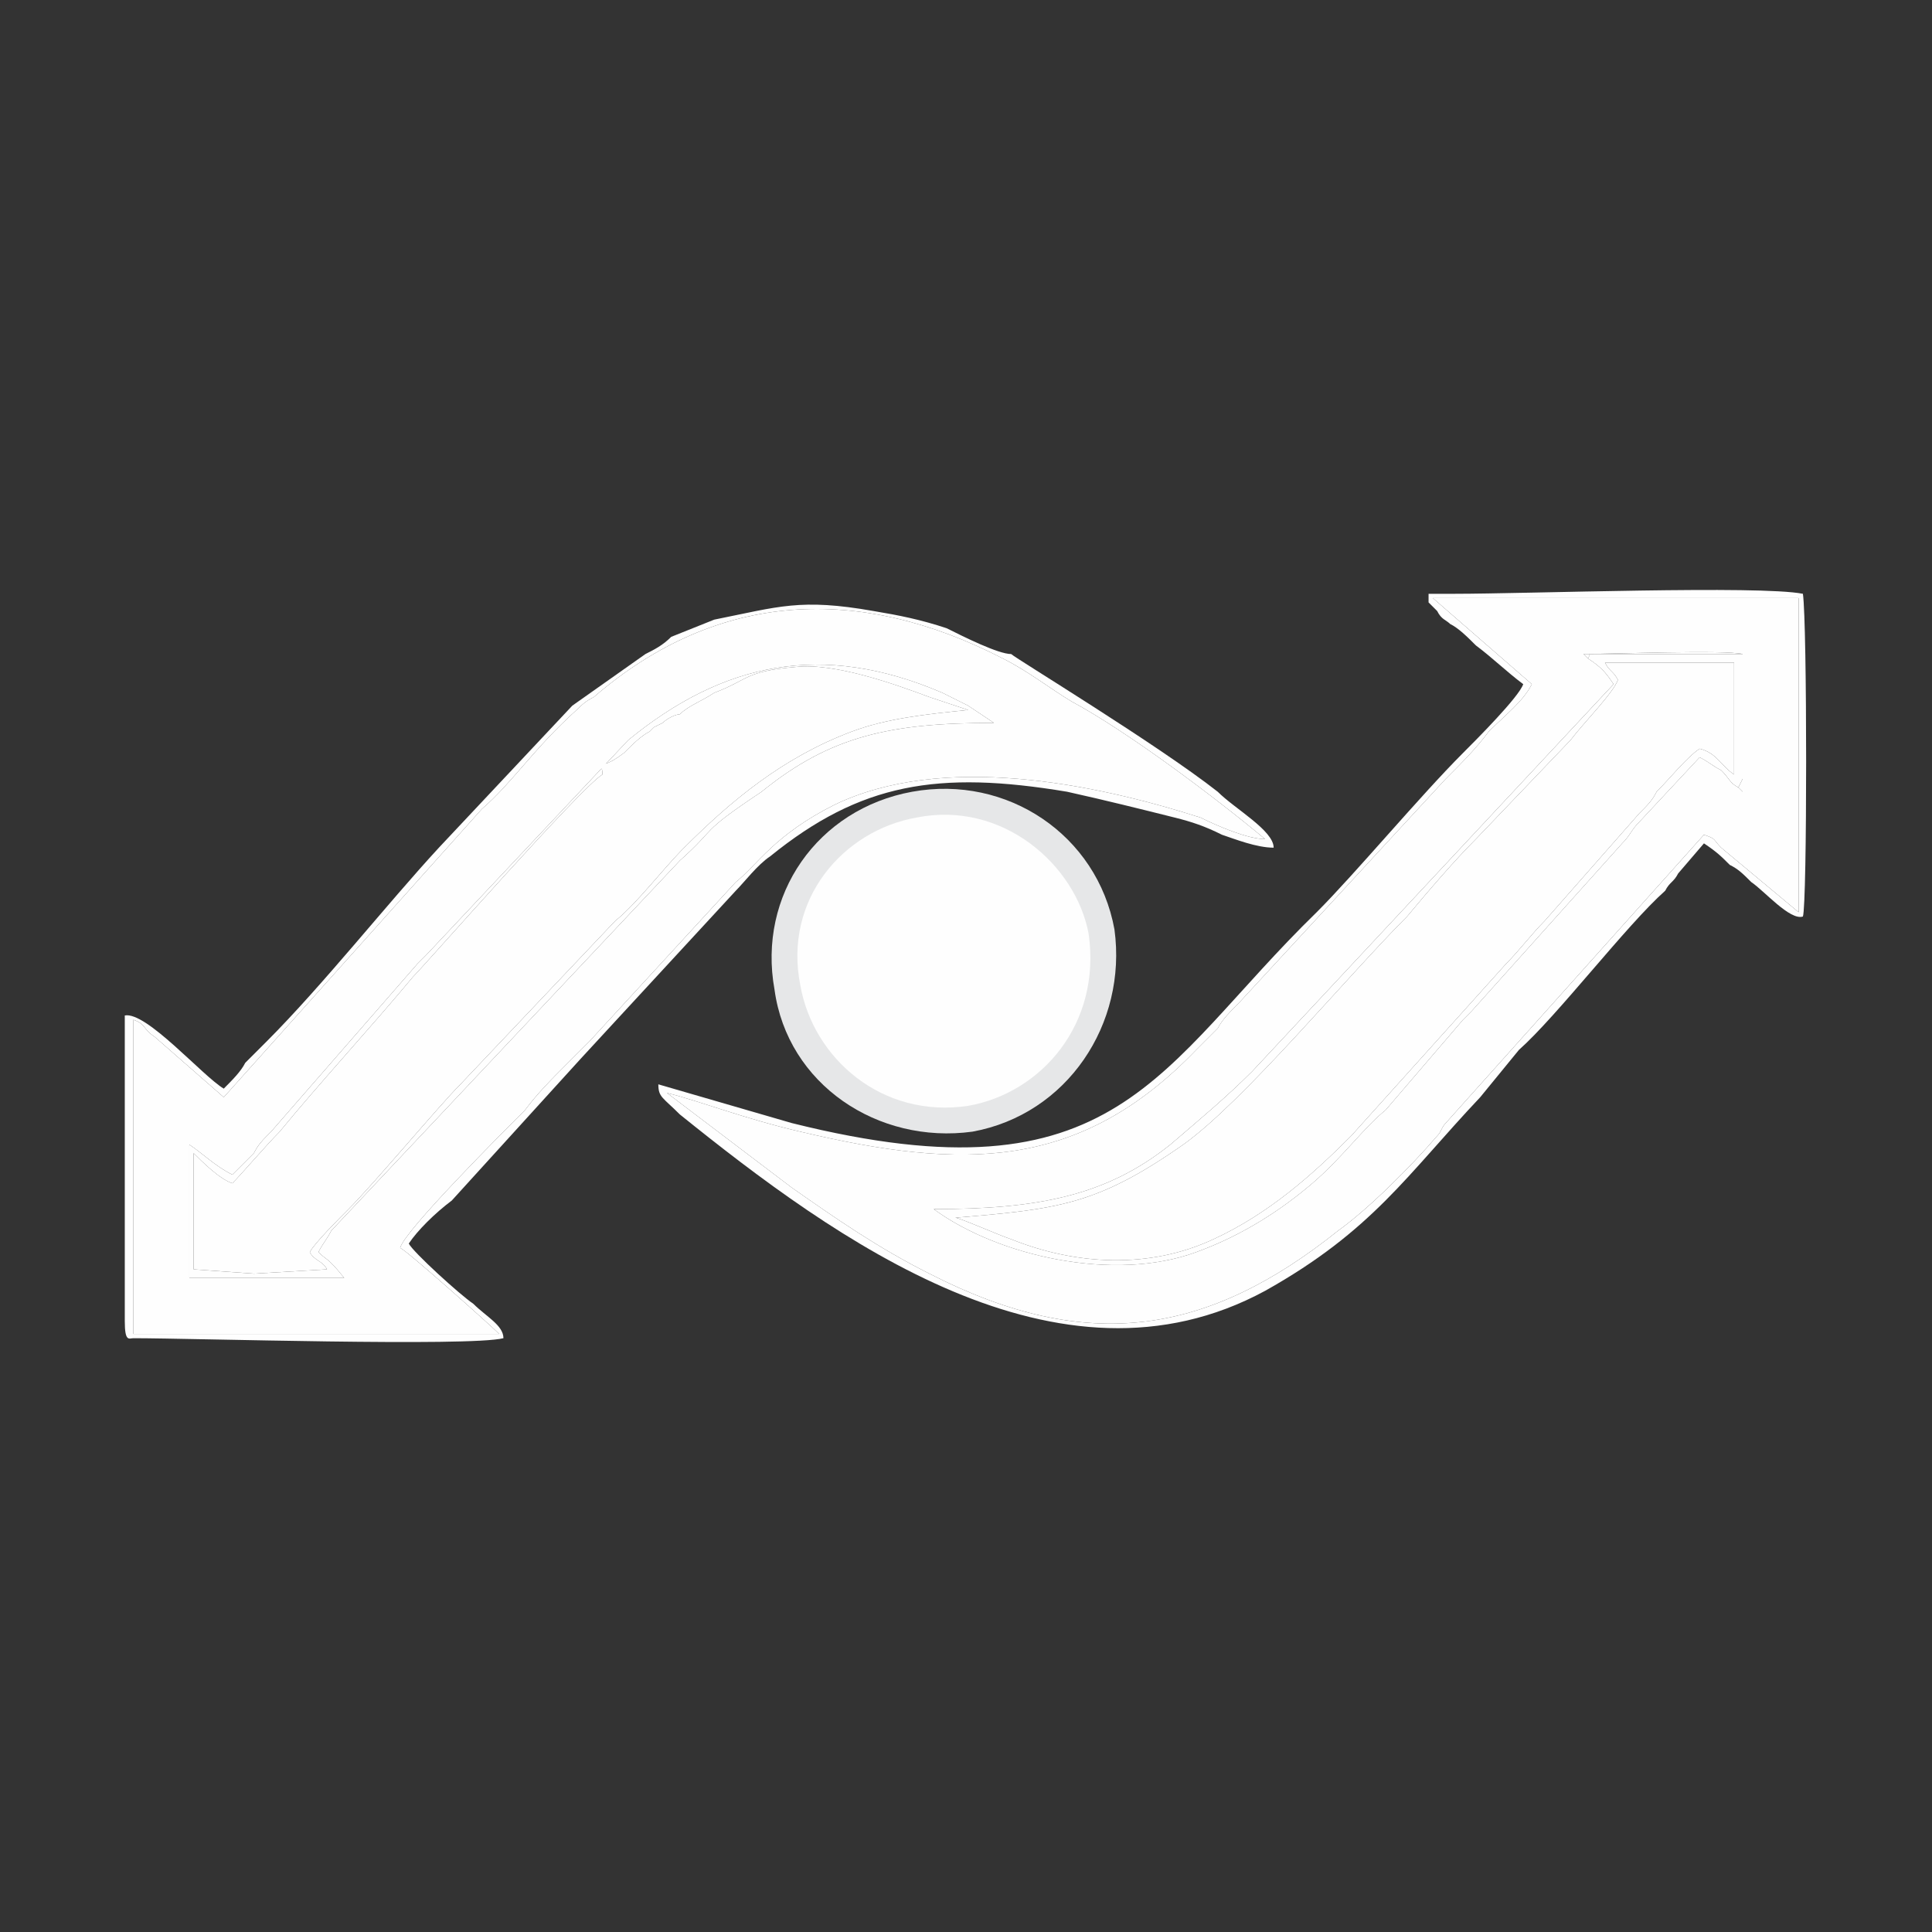
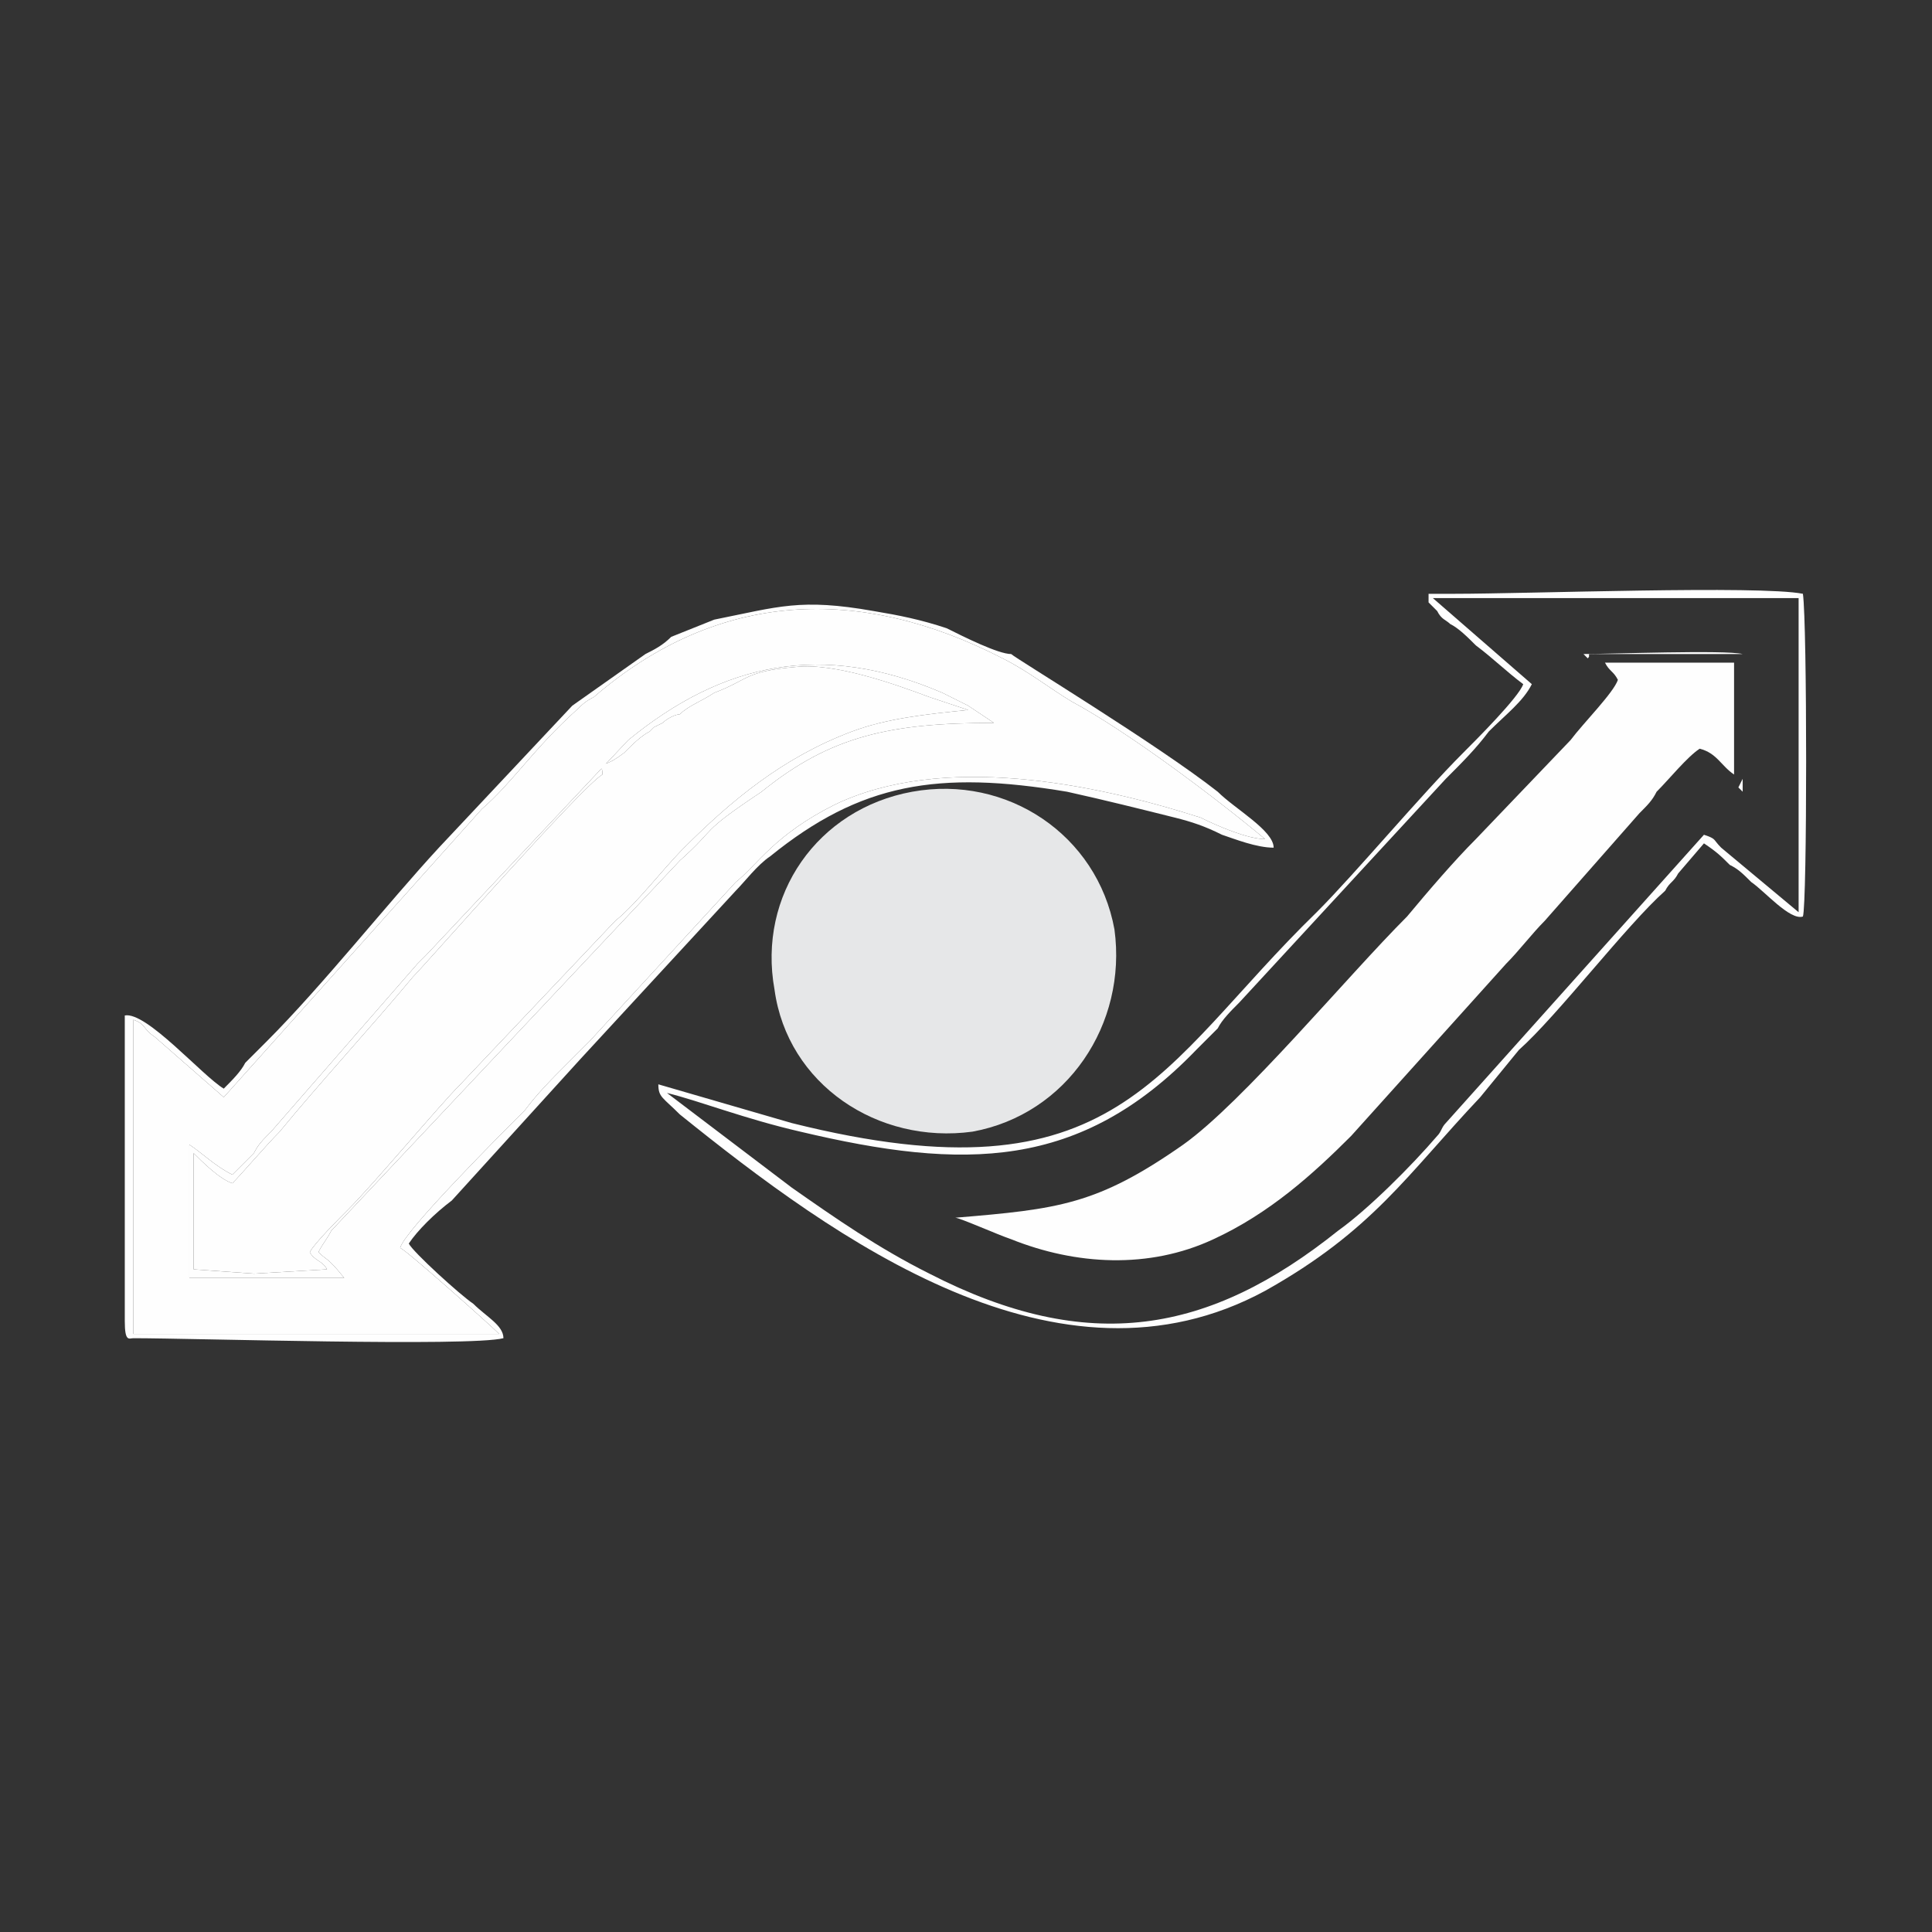
<svg xmlns="http://www.w3.org/2000/svg" xml:space="preserve" width="449px" height="449px" version="1.0" style="shape-rendering:geometricPrecision; text-rendering:geometricPrecision; image-rendering:optimizeQuality; fill-rule:evenodd; clip-rule:evenodd" viewBox="0 0 449 449">
  <rect x="0" y="0" width="449" height="449" fill="#333333" stroke="none" />
  <defs>
    <style type="text/css">
   
    .fil0 {fill:#FEFEFE}
    .fil1 {fill:#E6E7E8}
   
  </style>
  </defs>
  <g id="Camada_x0020_1">
    <g id="_710551896">
      <path class="fil0" d="M59 268c1,-2 2,-3 4,-5l34 -39c1,-1 1,-1 2,-2l47 -50c22,-18 45,-23 73,-11 2,1 4,2 6,3l6 4c-24,0 -38,3 -54,16 -15,10 -10,8 -19,16l-81 86c-1,2 -2,3 -3,5 2,2 2,1 6,6l-36 0 0 -31c3,2 6,5 10,7l5 -5zm34 22c1,-4 24,-27 29,-32 3,-4 6,-7 10,-11 2,-2 2,-2 5,-5l34 -37c5,-4 9,-11 23,-18 25,-12 60,-5 85,3 4,2 11,5 15,5 -12,-10 -32,-25 -45,-32 -5,-3 -10,-7 -16,-10 -33,-17 -66,-16 -95,9 -2,1 -3,2 -4,3 -10,9 -15,17 -22,23l-60 67 -16 -14c-3,-2 -2,-3 -5,-4l0 73 85 0c-2,-2 -21,-19 -23,-20z" />
-       <path class="fil0" d="M404 183c-2,-1 -2,-2 -4,-4 -2,-1 -3,-2 -5,-3l-14 15c-2,2 -2,3 -4,5l-35 39c-1,1 -1,1 -2,2l-18 21c-5,4 -10,11 -17,17 -7,6 -16,12 -27,16 -19,7 -46,1 -61,-10 24,0 40,-3 55,-15 7,-6 13,-11 19,-17l84 -90c-2,-3 -3,-4 -6,-6l-1 -1c6,0 33,-1 37,0l0 32 -1 -1zm-48 -24c-2,4 -6,7 -10,11 -3,4 -6,7 -10,11l-48 52c-2,2 -4,4 -5,6 -2,2 -3,3 -5,5 -27,28 -54,28 -92,19 -13,-3 -23,-7 -31,-9l29 22c10,7 20,14 32,20 37,19 65,14 95,-10 7,-5 17,-15 23,-22 1,-1 1,-2 2,-3l60 -67c3,1 2,1 4,3l18 15 0 -73 -85 0 23 20z" />
      <path class="fil0" d="M376 158c-1,3 -8,10 -11,14l-22 23c-5,5 -11,12 -16,18 -14,14 -38,43 -52,53 -20,14 -29,15 -53,17 1,0 10,4 13,5 15,6 32,7 47,0 13,-6 23,-15 32,-24l36 -40c3,-3 6,-7 9,-10l22 -25c2,-2 3,-3 4,-5 3,-3 7,-8 10,-10 4,1 5,4 8,6l0 -26 -30 0c1,2 2,2 3,4z" />
      <g>
        <path class="fil1" d="M212 184c22,-4 43,10 47,32 3,22 -11,43 -33,47 -22,3 -43,-11 -46,-33 -4,-22 10,-42 32,-46z" />
      </g>
-       <path class="fil0" d="M213 190c-17,3 -31,19 -27,39 3,17 19,31 39,28 17,-3 31,-19 28,-40 -3,-16 -20,-31 -40,-27z" />
      <path class="fil0" d="M143 214c5,-4 11,-12 16,-17 11,-11 23,-21 39,-27 8,-3 17,-4 27,-5 -3,-1 -6,-2 -9,-3 -8,-3 -22,-8 -31,-7 -12,1 -11,3 -19,6 -3,2 -6,3 -8,5 -1,0 -3,1 -4,2 0,0 -2,1 -2,1 -1,1 0,0 -1,1 -2,1 -4,3 -6,5 -4,3 -4,2 -5,3 -1,2 0,-1 0,2 -5,3 -41,44 -44,47 -10,12 -22,25 -31,36 -3,3 -9,10 -11,12 -3,-1 -7,-5 -9,-7l0 27 14 1 17 -1c-1,-2 -3,-2 -4,-4 1,-2 7,-8 9,-10 6,-6 21,-24 26,-29l36 -38z" />
      <path class="fil0" d="M333 139l85 0 0 73 -18 -15c-2,-2 -1,-2 -4,-3l-60 67c-1,1 -1,2 -2,3 -6,7 -16,17 -23,22 -30,24 -58,29 -95,10 -12,-6 -22,-13 -32,-20l-29 -22c8,2 18,6 31,9 38,9 65,9 92,-19 2,-2 3,-3 5,-5 1,-2 3,-4 5,-6l48 -52c4,-4 7,-7 10,-11 4,-4 8,-7 10,-11l-23 -20zm-1 -1l0 2c1,1 1,1 2,2 1,2 2,2 3,3 2,1 4,3 6,5 4,3 7,6 11,9 -1,3 -11,13 -14,16 -10,10 -25,28 -34,37 -37,36 -46,68 -122,49l-31 -9c0,3 1,3 5,7 36,29 88,67 136,41 25,-14 33,-27 50,-45l9 -11c9,-8 25,-29 34,-37 1,-2 2,-2 3,-4l6 -7c3,2 4,3 6,5 2,1 3,2 5,4 3,2 9,9 12,8 1,-3 1,-68 0,-75 -10,-2 -64,0 -81,0l-6 0z" />
      <path class="fil0" d="M93 290c2,1 21,18 23,20l-85 0 0 -73c3,1 2,2 5,4l16 14 60 -67c7,-6 12,-14 22,-23 1,-1 2,-2 4,-3 29,-25 62,-26 95,-9 6,3 11,7 16,10 13,7 33,22 45,32 -4,0 -11,-3 -15,-5 -25,-8 -60,-15 -85,-3 -14,7 -18,14 -23,18l-34 37c-3,3 -3,3 -5,5 -4,4 -7,7 -10,11 -5,5 -28,28 -29,32zm73 -146l-10 4c-2,2 -4,3 -6,4l-17 12 -31 33c-12,13 -27,32 -40,45 -2,2 -3,3 -5,5 -1,2 -3,4 -5,6 -5,-3 -18,-18 -23,-17l0 71c0,5 1,4 2,4 14,0 78,2 86,0 0,-3 -4,-5 -7,-8 -3,-2 -14,-12 -15,-14 2,-3 6,-7 10,-10l30 -33 36 -39c2,-2 5,-6 8,-8 21,-17 39,-20 69,-15 9,2 17,4 25,6 4,1 7,2 11,4 3,1 8,3 12,3 0,-4 -9,-9 -13,-13 -14,-11 -47,-31 -48,-32 -3,0 -11,-4 -15,-6 -6,-2 -11,-3 -17,-4 -17,-3 -22,-1 -37,2z" />
-       <path class="fil0" d="M376 158c-1,-2 -2,-2 -3,-4l30 0 0 26c-3,-2 -4,-5 -8,-6 -3,2 -7,7 -10,10 -1,2 -2,3 -4,5l-22 25c-3,3 -6,7 -9,10l-36 40c-9,9 -19,18 -32,24 -15,7 -32,6 -47,0 -3,-1 -12,-5 -13,-5 24,-2 33,-3 53,-17 14,-10 38,-39 52,-53 5,-6 11,-13 16,-18l22 -23c3,-4 10,-11 11,-14zm28 25l1 -2 0 -29 -34 0c-3,0 -1,0 -2,1 3,2 4,3 6,6l-84 90c-6,6 -12,11 -19,17 -15,12 -31,15 -55,15 15,11 42,17 61,10 11,-4 20,-10 27,-16 7,-6 12,-13 17,-17l18 -21c1,-1 1,-1 2,-2l35 -39c2,-2 2,-3 4,-5l14 -15c2,1 3,2 5,3 2,2 2,3 4,4z" />
      <path class="fil0" d="M369 153c1,-1 -1,-1 2,-1l34 0 0 29 -1 2 1 1 0 -32c-4,-1 -31,0 -37,0l1 1z" />
      <path class="fil0" d="M143 214l-36 38c-5,5 -20,23 -26,29 -2,2 -8,8 -9,10 1,2 3,2 4,4l-17 1 -14 -1 0 -27c2,2 6,6 9,7 2,-2 8,-9 11,-12 9,-11 21,-24 31,-36 3,-3 39,-44 44,-47 0,-3 -1,0 0,-2 1,-1 1,0 5,-3 2,-2 4,-4 6,-5 1,-1 0,0 1,-1 0,0 2,-1 2,-1 1,-1 3,-2 4,-2 2,-2 5,-3 8,-5 8,-3 7,-5 19,-6 9,-1 23,4 31,7 3,1 6,2 9,3 -10,1 -19,2 -27,5 -16,6 -28,16 -39,27 -5,5 -11,13 -16,17zm-89 59c-4,-2 -7,-5 -10,-7l0 31 36 0c-4,-5 -4,-4 -6,-6 1,-2 2,-3 3,-5l81 -86c9,-8 4,-6 19,-16 16,-13 30,-16 54,-16l-6 -4c-2,-1 -4,-2 -6,-3 -28,-12 -51,-7 -73,11l-47 50c-1,1 -1,1 -2,2l-34 39c-2,2 -3,3 -4,5l-5 5z" />
    </g>
  </g>
</svg>